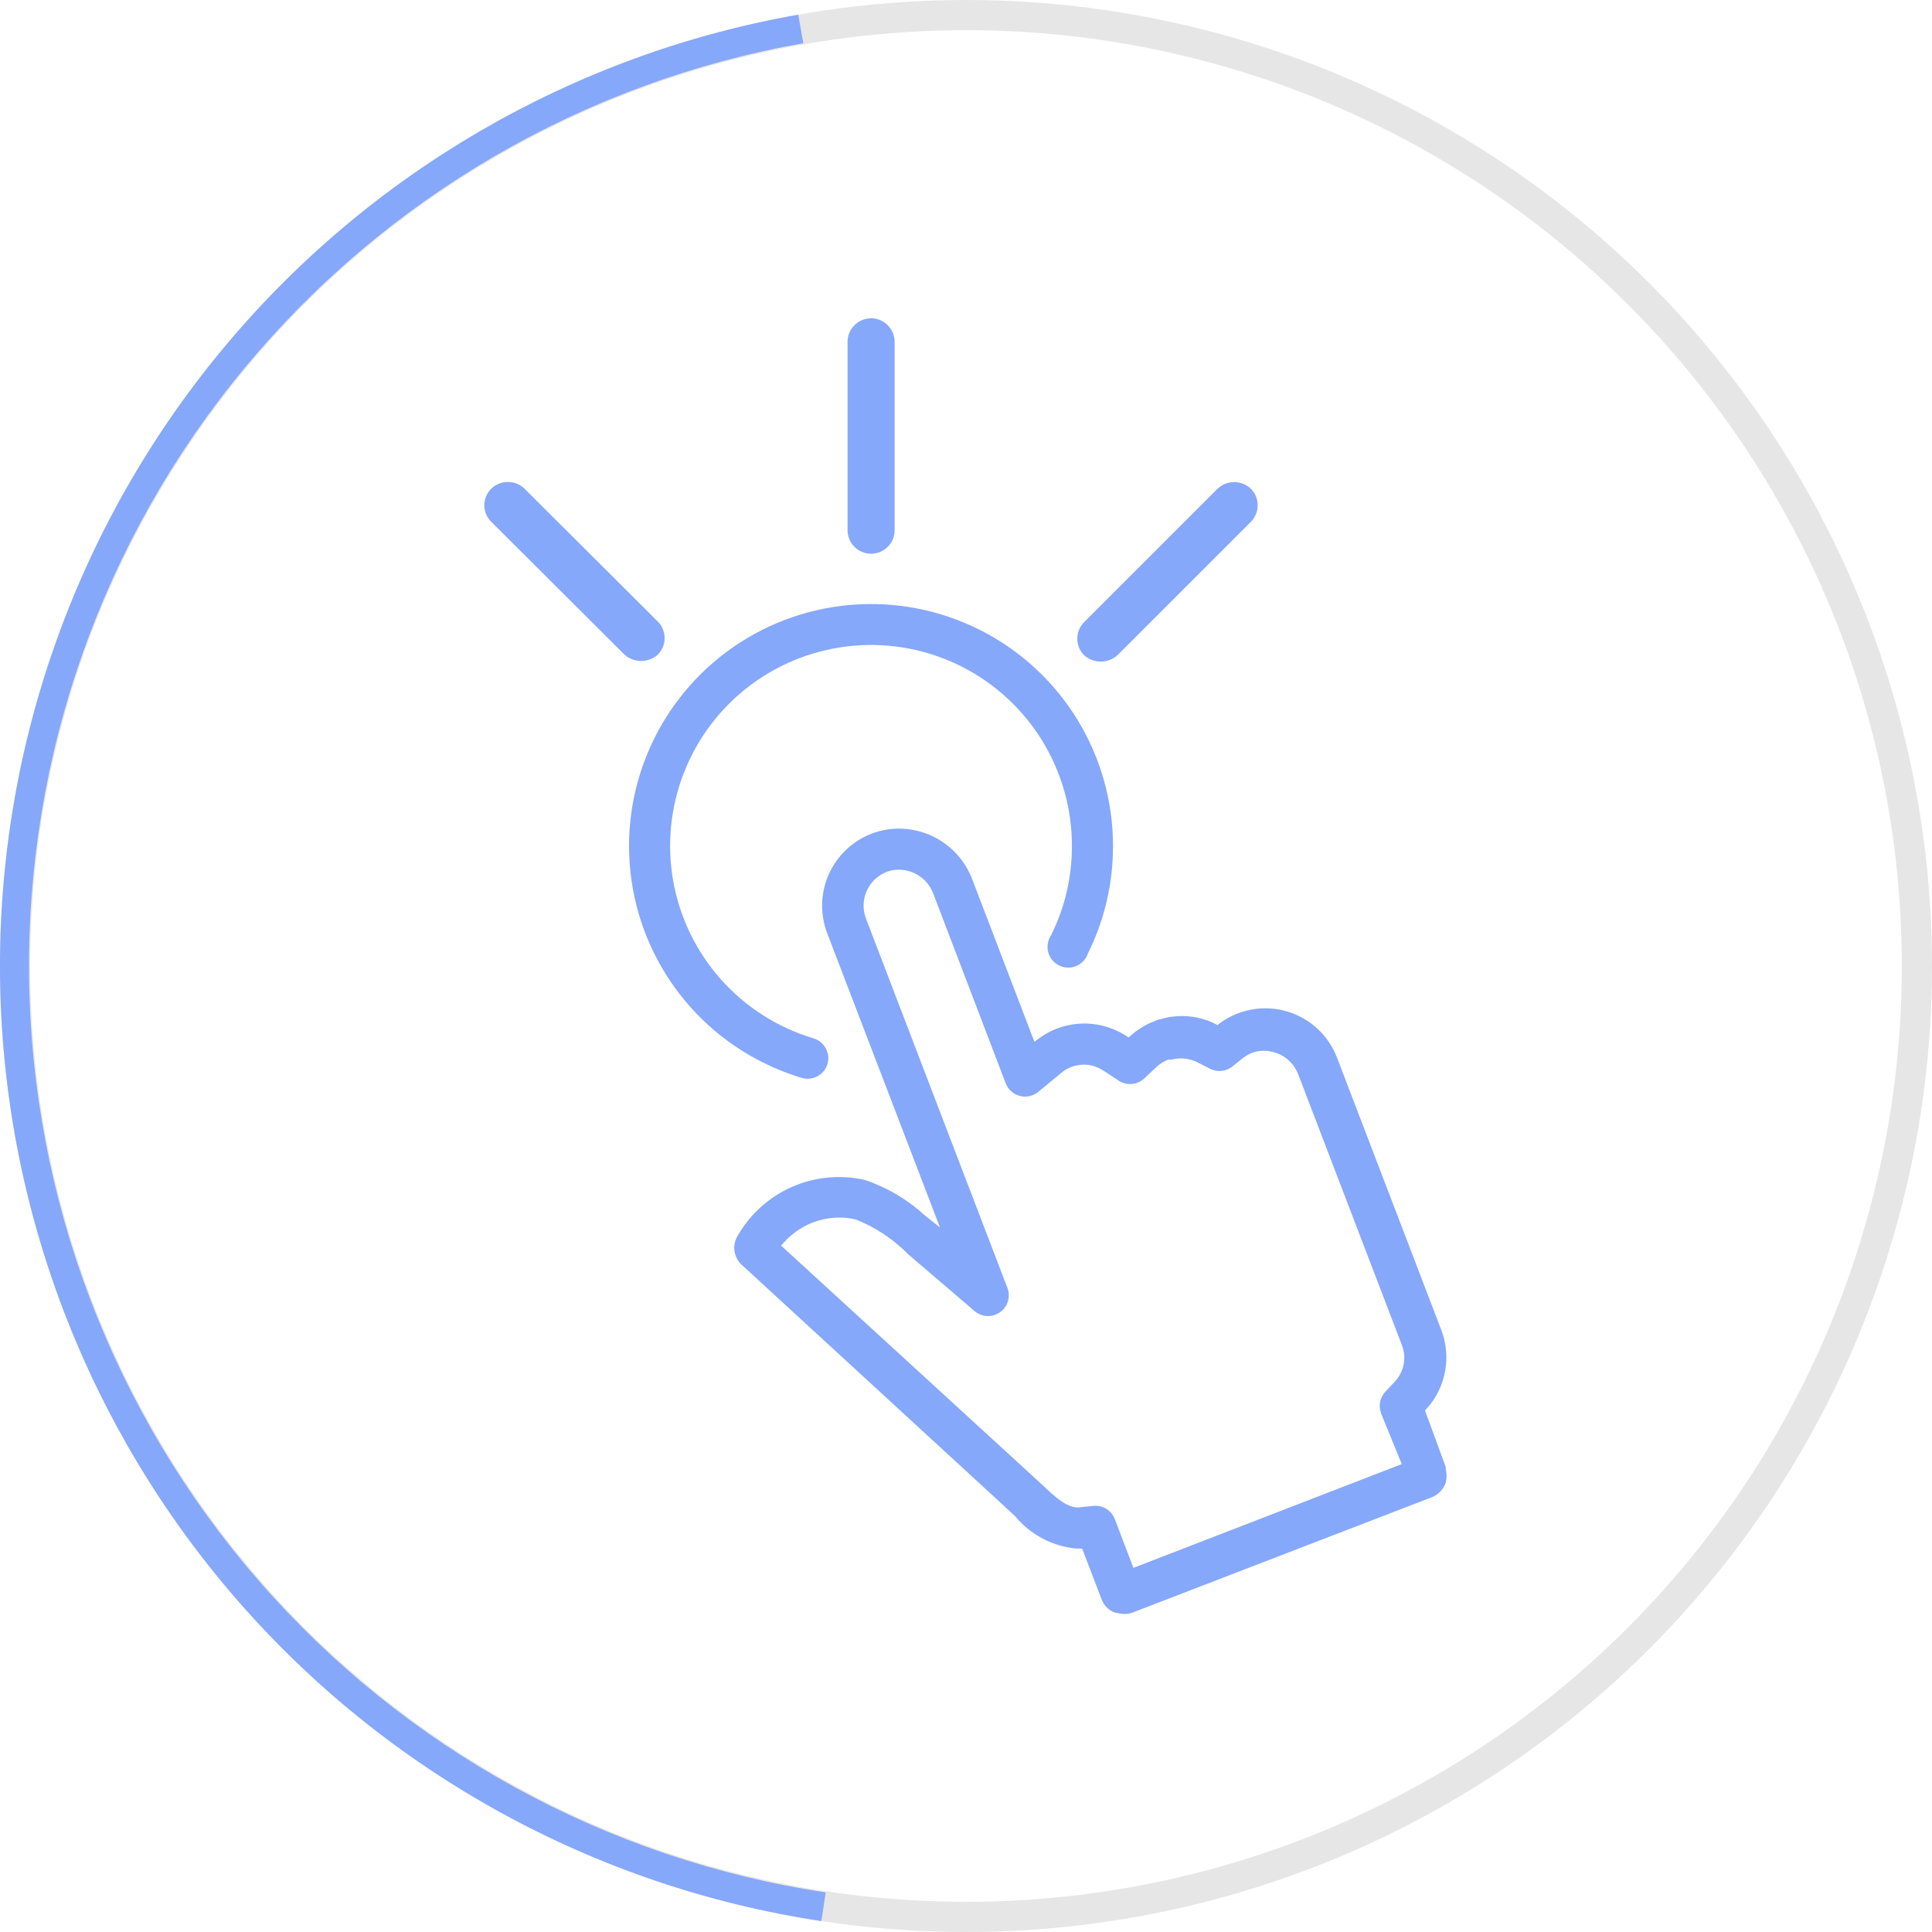
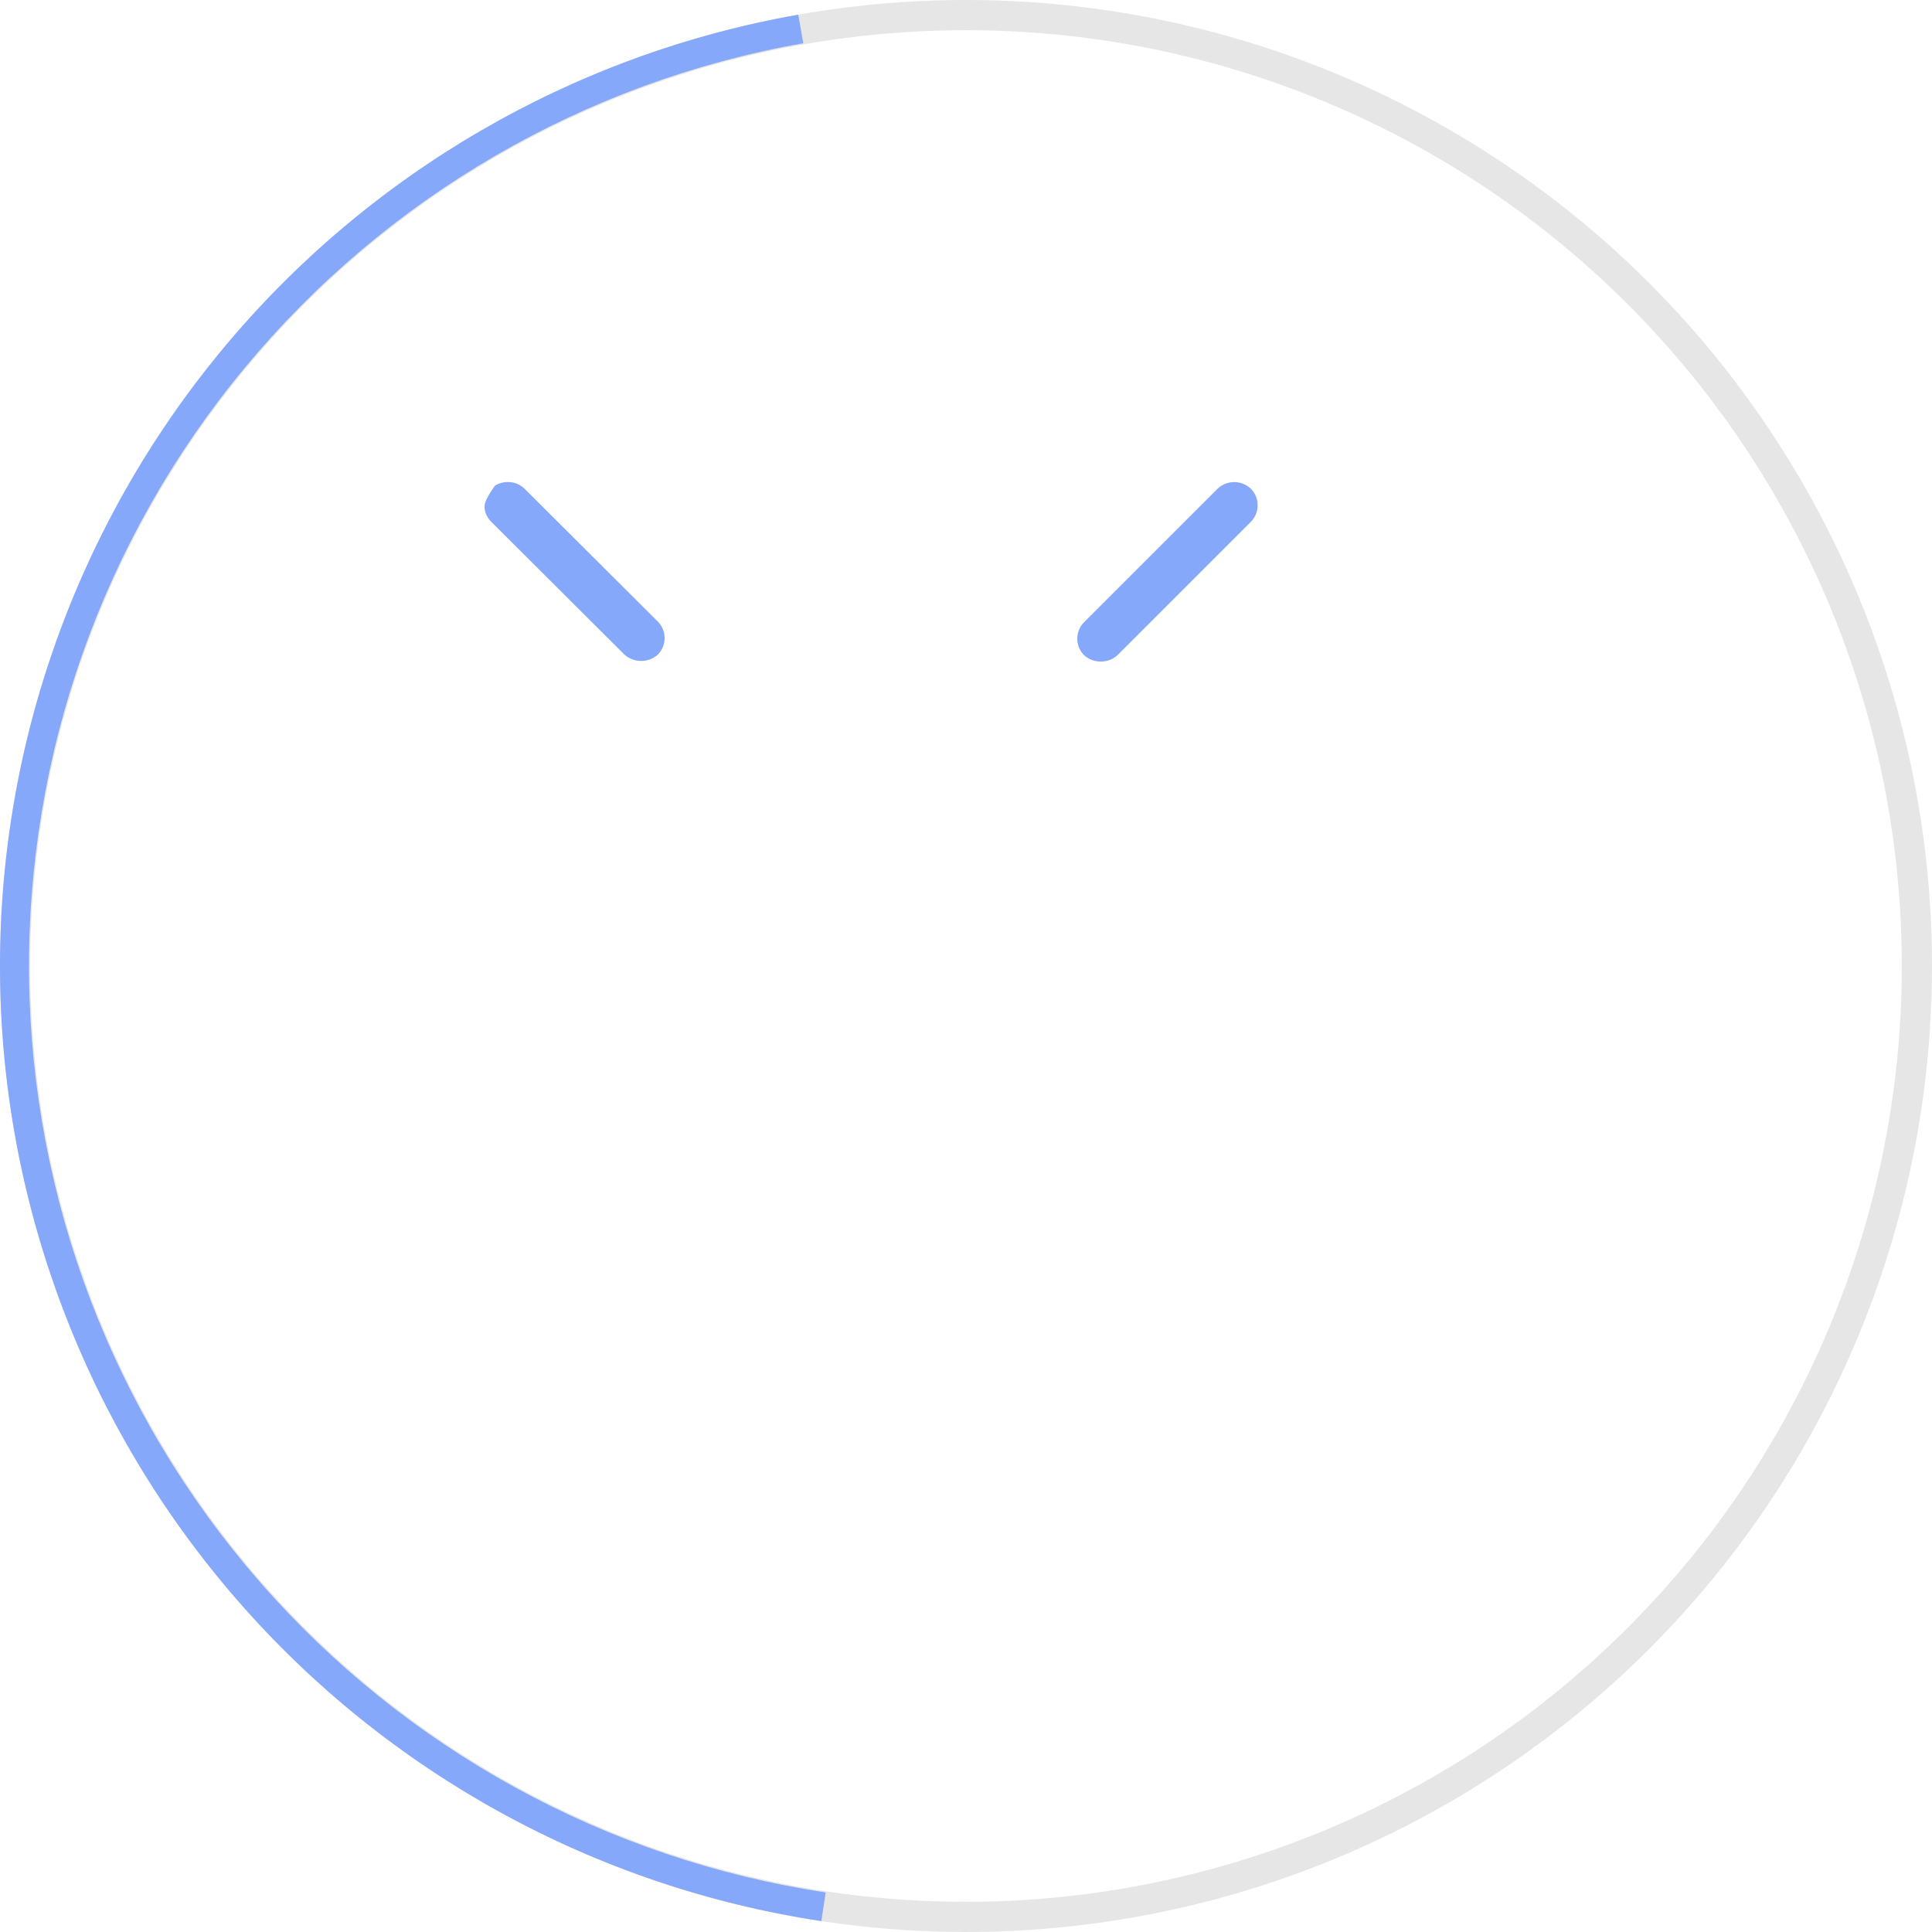
<svg xmlns="http://www.w3.org/2000/svg" width="64" height="64" viewBox="0 0 64 64" fill="none">
  <circle cx="32" cy="32" r="31.5" stroke="black" stroke-opacity="0.1" />
  <path d="M26.443 0.486C18.969 1.804 12.206 5.736 7.362 11.58C2.519 17.423 -0.09 24.798 0.002 32.388C0.094 39.977 2.881 47.286 7.864 53.011C12.848 58.736 19.704 62.503 27.208 63.639L27.352 62.69C20.073 61.588 13.422 57.934 8.588 52.381C3.754 46.828 1.051 39.738 0.962 32.376C0.873 25.014 3.403 17.861 8.102 12.192C12.8 6.524 19.36 2.71 26.61 1.432L26.443 0.486Z" fill="#86A8FA" />
-   <path d="M47.81 49.284C47.844 49.233 47.872 49.177 47.892 49.119C47.928 48.972 47.928 48.819 47.892 48.672V48.596L47.205 46.726L47.273 46.651C47.581 46.304 47.788 45.88 47.871 45.425C47.955 44.969 47.912 44.499 47.748 44.066L44.31 35.087C44.177 34.714 43.958 34.377 43.67 34.103C43.383 33.83 43.036 33.627 42.657 33.511C42.277 33.396 41.876 33.37 41.485 33.438C41.094 33.505 40.724 33.662 40.405 33.898L40.323 33.959L40.247 33.911C39.703 33.645 39.079 33.586 38.494 33.746C38.4 33.768 38.308 33.798 38.219 33.836C37.95 33.942 37.702 34.093 37.483 34.283L37.387 34.365L37.277 34.296C37.002 34.124 36.696 34.005 36.377 33.946C35.915 33.862 35.439 33.908 35.002 34.076C34.803 34.152 34.616 34.254 34.445 34.379L34.266 34.51L32.203 29.119C31.983 28.543 31.564 28.064 31.023 27.768C30.481 27.472 29.852 27.378 29.247 27.504C28.885 27.583 28.544 27.739 28.249 27.963C27.953 28.186 27.709 28.471 27.535 28.798C27.36 29.125 27.259 29.486 27.237 29.856C27.216 30.226 27.276 30.597 27.412 30.941L31.138 40.663L30.622 40.25C30.053 39.729 29.381 39.333 28.649 39.088C27.841 38.904 26.995 38.984 26.236 39.317C25.478 39.65 24.846 40.218 24.435 40.938C24.343 41.088 24.306 41.265 24.33 41.439C24.354 41.613 24.437 41.773 24.565 41.893L32.994 49.641L33.627 50.226C34.132 50.837 34.859 51.223 35.648 51.298H35.847L36.48 52.948C36.516 53.06 36.578 53.161 36.66 53.245C36.742 53.328 36.843 53.392 36.954 53.429H37.009C37.166 53.477 37.334 53.477 37.49 53.429L47.425 49.6C47.584 49.539 47.718 49.428 47.81 49.284ZM45.747 46.816L46.435 48.5L37.545 51.938L36.927 50.315C36.873 50.179 36.777 50.064 36.654 49.986C36.53 49.908 36.385 49.872 36.239 49.882L35.703 49.937C35.311 49.937 34.898 49.538 34.534 49.194L33.936 48.645L26.002 41.378L25.872 41.261L25.988 41.137C26.281 40.816 26.653 40.578 27.067 40.447C27.482 40.317 27.923 40.299 28.347 40.395C29.006 40.658 29.603 41.056 30.1 41.563L32.286 43.433C32.402 43.532 32.548 43.589 32.701 43.595C32.853 43.602 33.003 43.557 33.127 43.469C33.252 43.381 33.343 43.254 33.388 43.108C33.432 42.962 33.427 42.806 33.372 42.663L28.683 30.419C28.623 30.259 28.598 30.087 28.61 29.917C28.622 29.746 28.67 29.579 28.751 29.429C28.833 29.279 28.946 29.147 29.082 29.044C29.219 28.941 29.376 28.868 29.543 28.831C29.827 28.777 30.121 28.826 30.372 28.968C30.624 29.11 30.817 29.337 30.918 29.608L33.317 35.891C33.357 35.992 33.42 36.082 33.5 36.153C33.581 36.225 33.678 36.277 33.782 36.304C33.886 36.332 33.996 36.334 34.102 36.311C34.207 36.289 34.306 36.241 34.39 36.173L35.173 35.527C35.265 35.452 35.367 35.392 35.476 35.348C35.68 35.271 35.901 35.249 36.115 35.286C36.283 35.32 36.443 35.388 36.583 35.486L37.064 35.802C37.191 35.883 37.341 35.921 37.492 35.908C37.642 35.896 37.784 35.834 37.896 35.733L38.315 35.341C38.427 35.237 38.558 35.156 38.7 35.101H38.81C39.096 35.025 39.399 35.057 39.663 35.19L40.082 35.403C40.199 35.463 40.33 35.488 40.46 35.476C40.59 35.464 40.715 35.415 40.818 35.334L41.169 35.053C41.274 34.969 41.392 34.904 41.519 34.86C41.809 34.773 42.122 34.797 42.395 34.928C42.669 35.059 42.883 35.287 42.997 35.568L46.435 44.547C46.515 44.747 46.538 44.966 46.5 45.179C46.463 45.392 46.366 45.59 46.222 45.75L45.905 46.087C45.813 46.18 45.749 46.297 45.721 46.425C45.693 46.553 45.702 46.686 45.747 46.809V46.816Z" fill="#86A8FA" />
-   <path d="M36.87 28.026C36.87 26.54 36.457 25.082 35.677 23.817C34.897 22.552 33.78 21.529 32.452 20.862C31.123 20.195 29.636 19.91 28.155 20.04C26.674 20.169 25.258 20.708 24.066 21.596C22.874 22.484 21.952 23.686 21.404 25.067C20.855 26.449 20.701 27.955 20.96 29.419C21.218 30.883 21.879 32.246 22.867 33.356C23.856 34.466 25.134 35.28 26.558 35.706C26.731 35.757 26.918 35.739 27.077 35.654C27.237 35.569 27.356 35.424 27.41 35.252C27.462 35.079 27.443 34.892 27.358 34.733C27.273 34.573 27.129 34.453 26.956 34.399C25.773 34.047 24.711 33.373 23.889 32.452C23.067 31.531 22.517 30.399 22.301 29.183C22.086 27.968 22.212 26.716 22.667 25.568C23.122 24.421 23.887 23.422 24.877 22.684C25.867 21.947 27.043 21.499 28.273 21.391C29.503 21.283 30.739 21.52 31.842 22.074C32.945 22.628 33.872 23.479 34.52 24.53C35.167 25.581 35.51 26.792 35.509 28.026C35.511 29.049 35.276 30.059 34.821 30.976C34.766 31.056 34.728 31.148 34.711 31.245C34.694 31.342 34.697 31.441 34.722 31.536C34.746 31.631 34.791 31.72 34.852 31.797C34.914 31.873 34.991 31.936 35.079 31.98C35.166 32.024 35.263 32.049 35.361 32.053C35.459 32.056 35.557 32.039 35.648 32.002C35.739 31.965 35.821 31.909 35.888 31.837C35.955 31.766 36.007 31.68 36.038 31.587C36.587 30.481 36.872 29.262 36.87 28.026Z" fill="#86A8FA" />
-   <path d="M28.852 10.543C28.647 10.545 28.45 10.627 28.305 10.773C28.16 10.918 28.077 11.114 28.076 11.32V17.562C28.076 17.769 28.158 17.968 28.304 18.114C28.45 18.26 28.649 18.343 28.856 18.343C29.063 18.343 29.261 18.26 29.408 18.114C29.554 17.968 29.636 17.769 29.636 17.562V11.32C29.634 11.113 29.551 10.916 29.404 10.77C29.257 10.625 29.059 10.543 28.852 10.543Z" fill="#86A8FA" />
  <path d="M41.661 16.738C41.662 16.636 41.642 16.534 41.603 16.44C41.564 16.346 41.507 16.26 41.435 16.188C41.285 16.048 41.089 15.97 40.885 15.97C40.68 15.97 40.484 16.048 40.335 16.188L35.914 20.608C35.842 20.68 35.784 20.766 35.745 20.86C35.706 20.955 35.686 21.056 35.686 21.158C35.686 21.26 35.706 21.362 35.745 21.456C35.784 21.55 35.842 21.636 35.914 21.708C36.066 21.842 36.261 21.916 36.464 21.916C36.666 21.916 36.862 21.842 37.014 21.708L41.435 17.288C41.507 17.215 41.564 17.13 41.603 17.035C41.642 16.941 41.662 16.84 41.661 16.738Z" fill="#86A8FA" />
-   <path d="M17.375 16.188C17.228 16.045 17.03 15.966 16.826 15.968C16.672 15.965 16.52 16.009 16.392 16.094C16.263 16.178 16.163 16.299 16.104 16.441C16.044 16.584 16.029 16.74 16.06 16.891C16.09 17.042 16.166 17.18 16.276 17.288L20.689 21.688C20.841 21.822 21.037 21.895 21.239 21.895C21.442 21.895 21.637 21.822 21.789 21.688C21.862 21.615 21.919 21.53 21.958 21.435C21.997 21.341 22.017 21.24 22.017 21.138C22.017 21.035 21.997 20.934 21.958 20.84C21.919 20.745 21.862 20.66 21.789 20.588L17.375 16.188Z" fill="#86A8FA" />
+   <path d="M17.375 16.188C17.228 16.045 17.03 15.966 16.826 15.968C16.672 15.965 16.52 16.009 16.392 16.094C16.044 16.584 16.029 16.74 16.06 16.891C16.09 17.042 16.166 17.18 16.276 17.288L20.689 21.688C20.841 21.822 21.037 21.895 21.239 21.895C21.442 21.895 21.637 21.822 21.789 21.688C21.862 21.615 21.919 21.53 21.958 21.435C21.997 21.341 22.017 21.24 22.017 21.138C22.017 21.035 21.997 20.934 21.958 20.84C21.919 20.745 21.862 20.66 21.789 20.588L17.375 16.188Z" fill="#86A8FA" />
</svg>